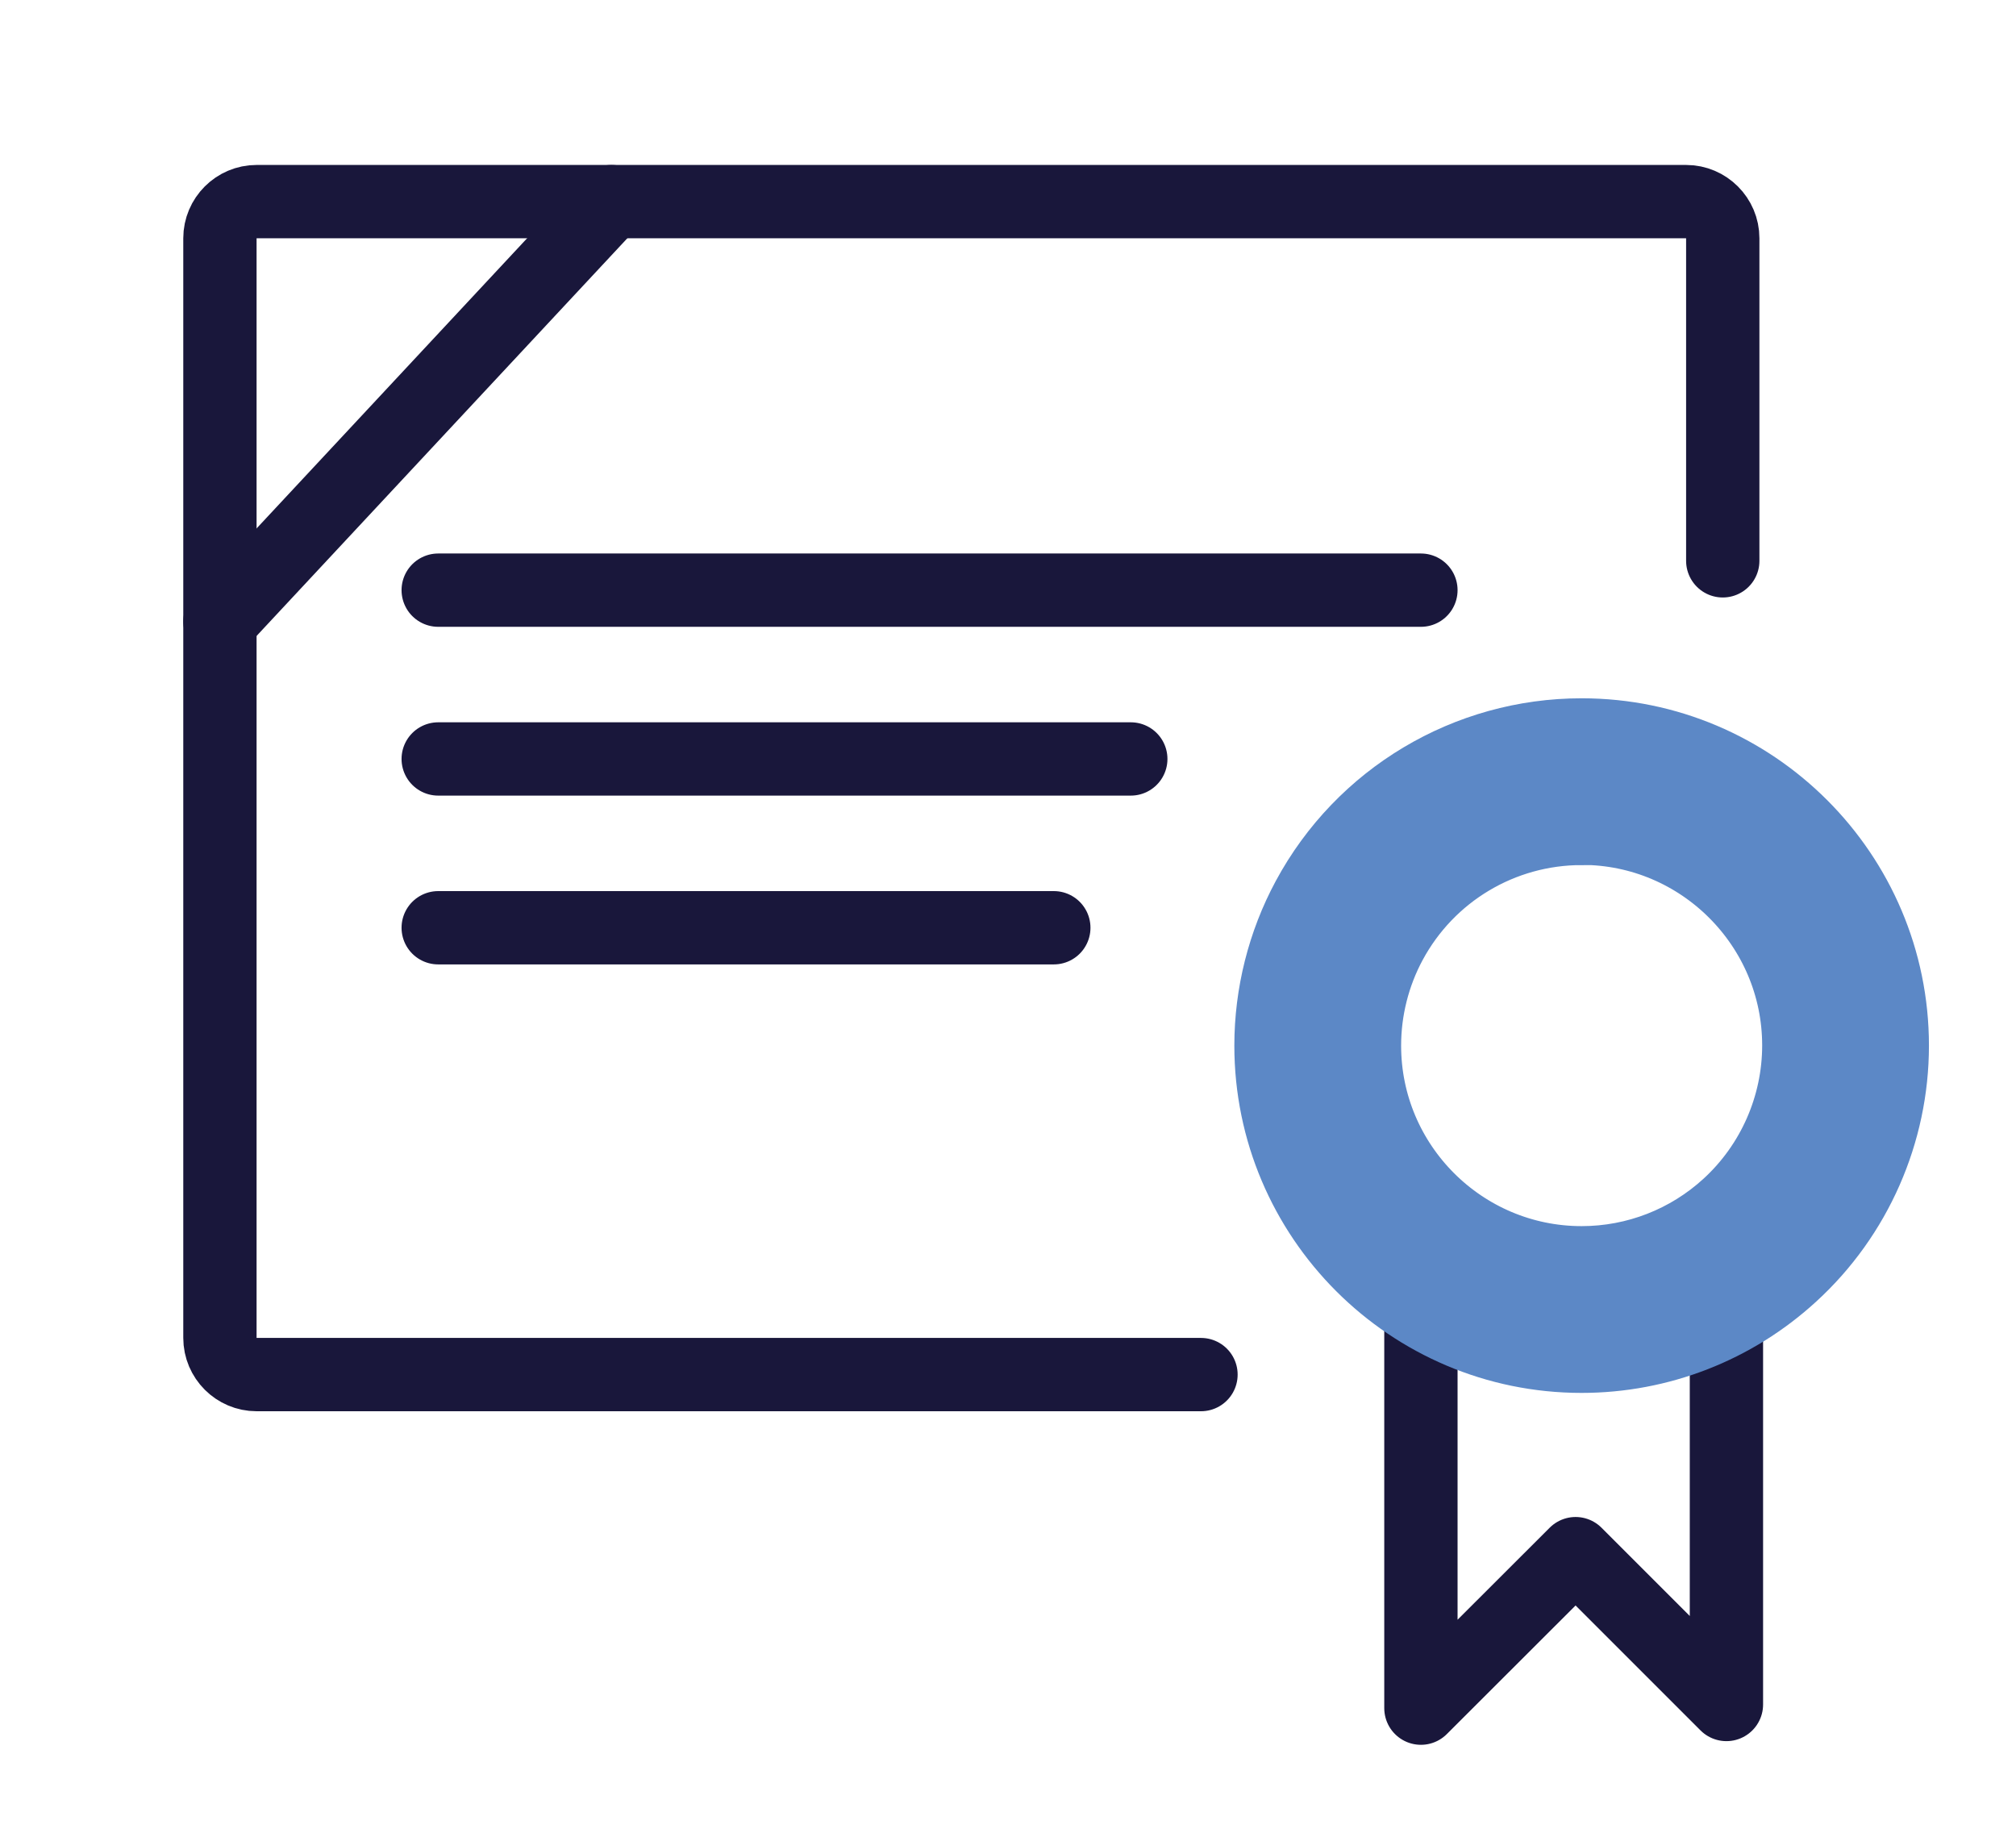
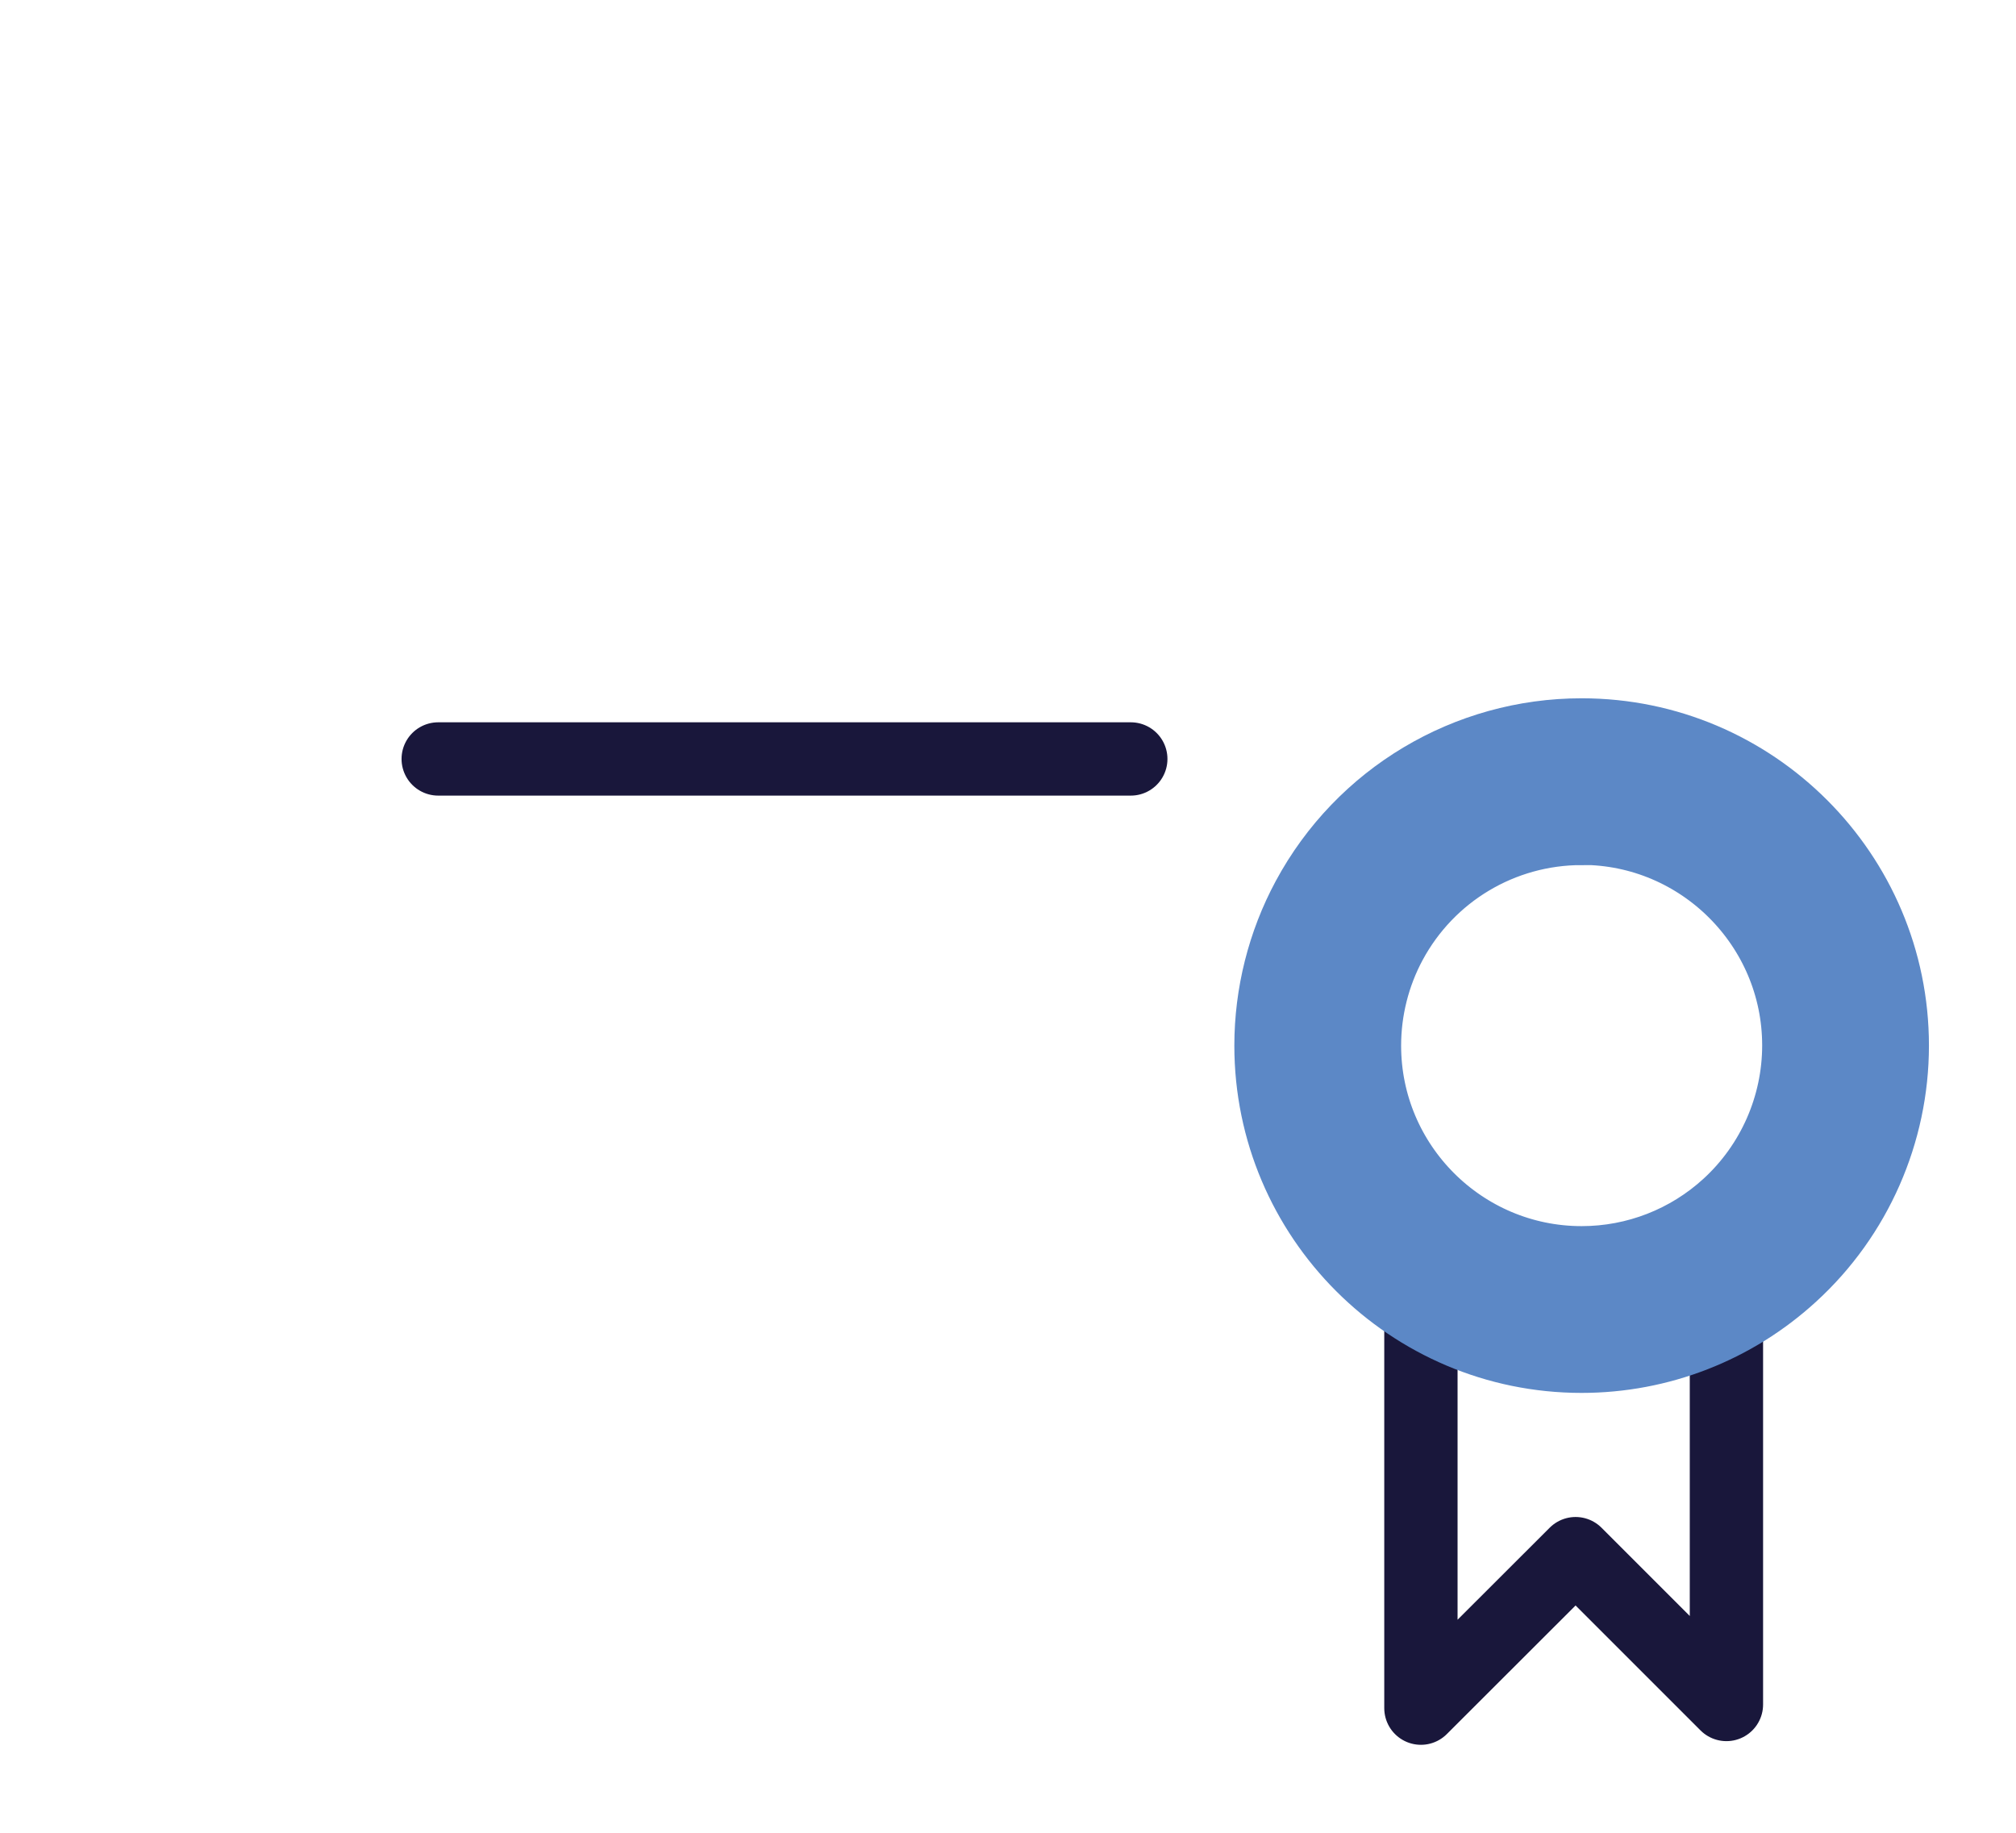
<svg xmlns="http://www.w3.org/2000/svg" id="Layer_2" data-name="Layer 2" viewBox="0 0 110 100">
  <defs>
    <style> .cls-1 { fill: #5c88c6; stroke: #5c88c6; } .cls-1, .cls-2 { stroke-width: 4px; } .cls-2 { fill: none; stroke: #19173b; stroke-linecap: round; stroke-linejoin: round; } </style>
  </defs>
-   <path class="cls-2" d="M65.53,75H14c-1.1,0-2-.9-2-2V13c0-1.1.9-2,2-2h78c1.1,0,2,.9,2,2v17.6" />
-   <line class="cls-2" x1="12" y1="33.91" x2="33.36" y2="11" />
-   <line class="cls-2" x1="23.91" y1="32.2" x2="77.53" y2="32.2" />
  <line class="cls-2" x1="23.91" y1="41.41" x2="61.7" y2="41.41" />
-   <line class="cls-2" x1="23.91" y1="50.62" x2="57.5" y2="50.62" />
  <polyline class="cls-2" points="77.53 71.45 77.53 93.2 85.97 84.77 94.2 93 94.2 71.45" />
  <path class="cls-1" d="M86.3,74c-9.35,0-16.95-7.6-16.95-16.95,0-2.8.7-5.58,2.02-8.03,2.96-5.5,8.69-8.92,14.93-8.92,9.35,0,16.95,7.6,16.95,16.95,0,4.74-2,9.29-5.5,12.49-3.13,2.87-7.2,4.46-11.46,4.46ZM86.3,45.2c-4.37,0-8.37,2.39-10.44,6.24-.92,1.71-1.41,3.65-1.41,5.61,0,6.54,5.32,11.85,11.85,11.85,2.97,0,5.82-1.11,8.01-3.12,2.44-2.24,3.84-5.42,3.84-8.74,0-6.53-5.32-11.85-11.85-11.85Z" />
</svg>